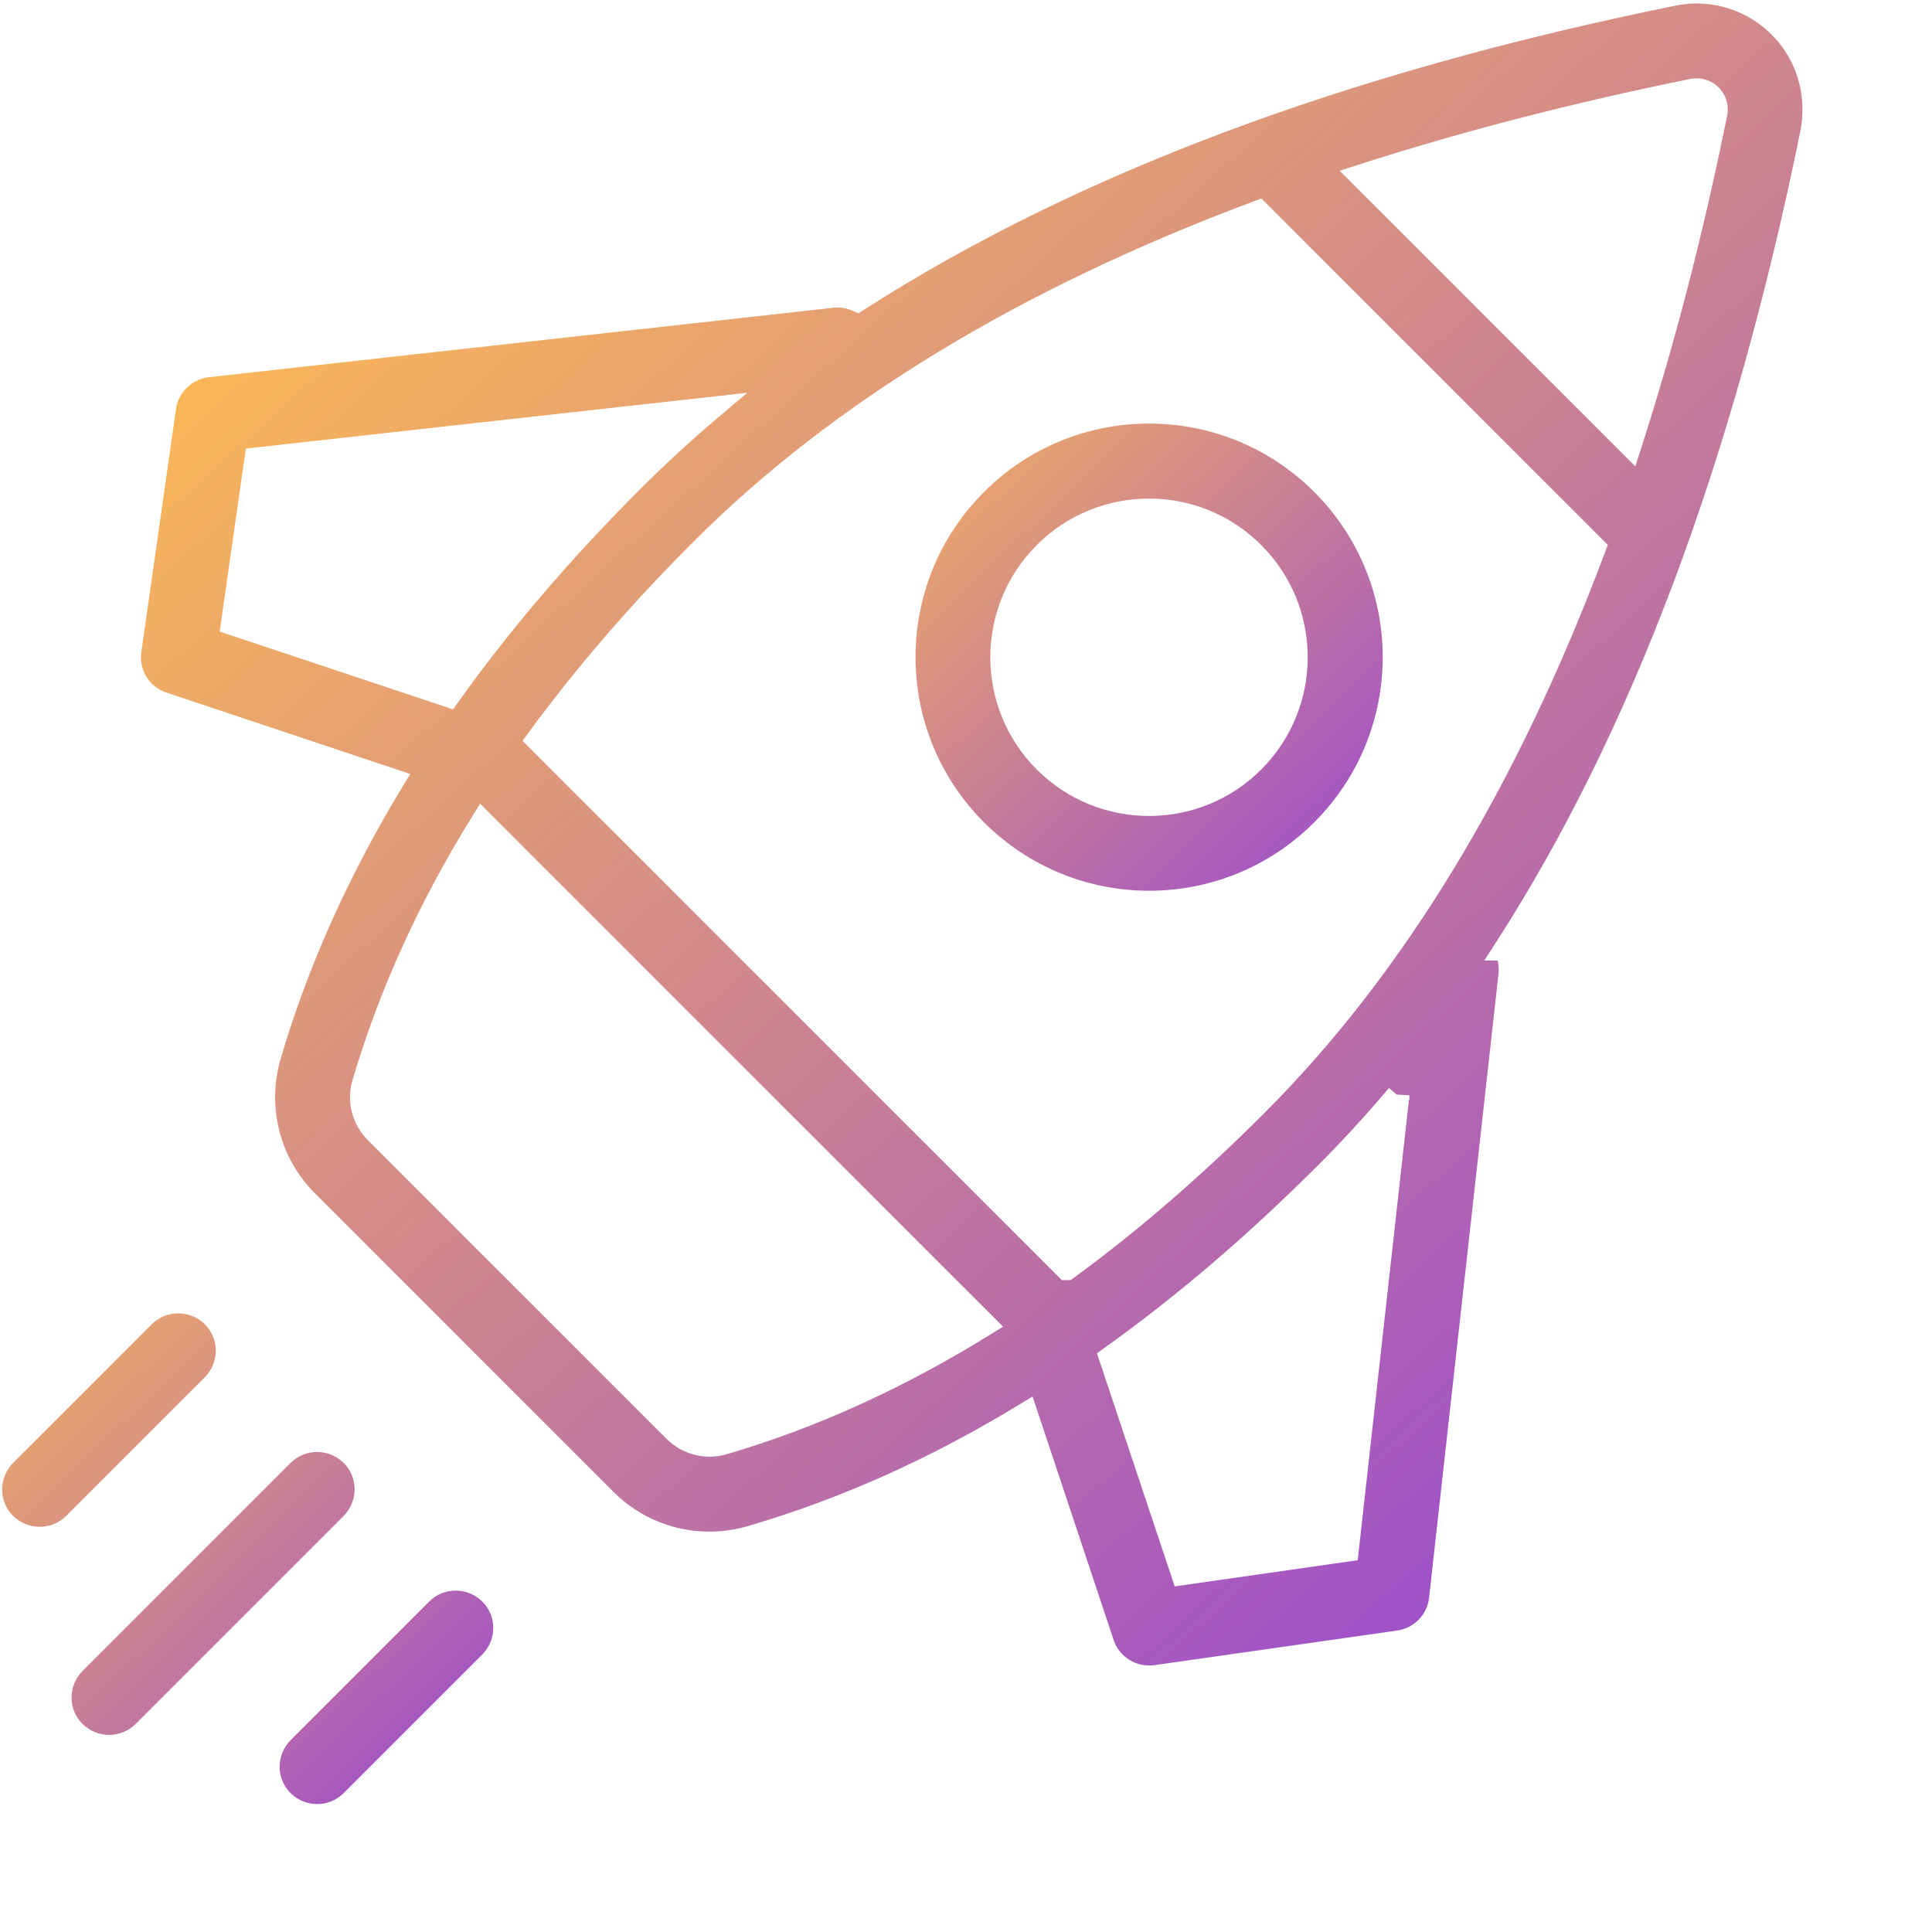
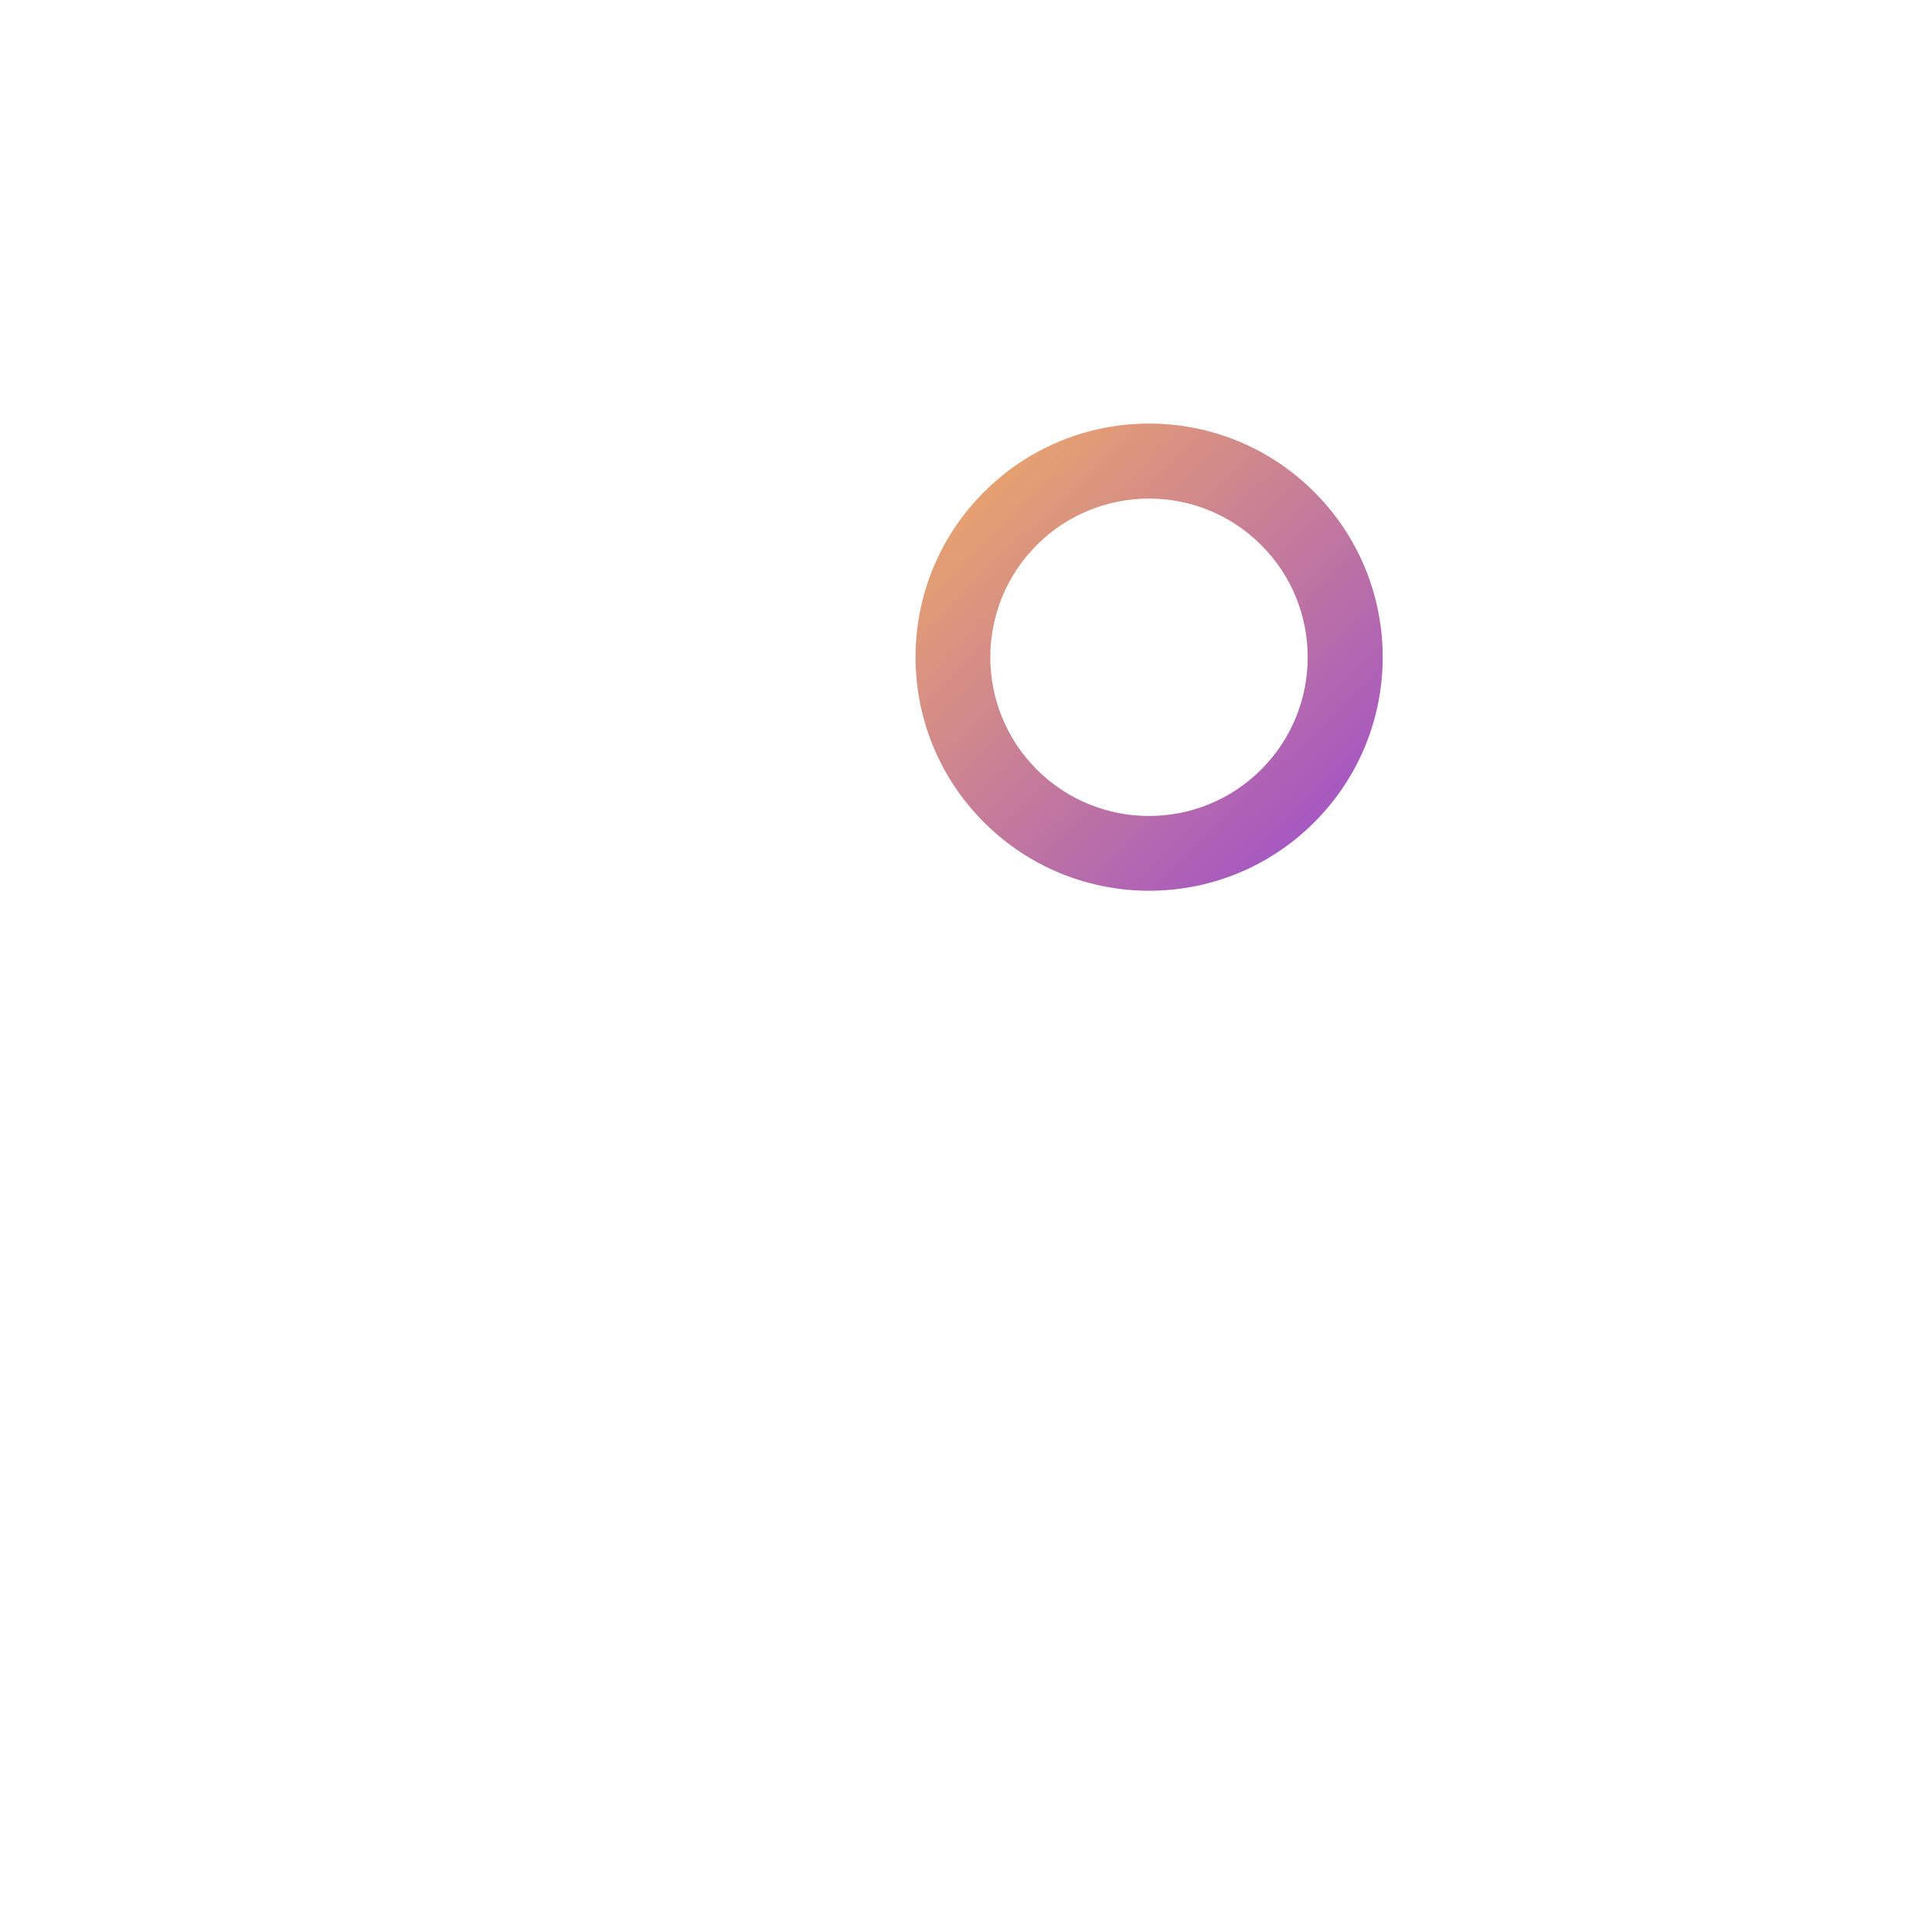
<svg xmlns="http://www.w3.org/2000/svg" width="125" height="125" viewBox="0 0 125 125" fill="none">
  <path fill-rule="evenodd" clip-rule="evenodd" d="M85.033 53.203C79.128 59.108 69.568 59.108 63.663 53.203C57.758 47.298 57.758 37.738 63.663 31.833C69.568 25.928 79.128 25.928 85.033 31.833C90.938 37.738 90.938 47.298 85.033 53.203ZM67.079 35.265C63.071 39.273 63.071 45.778 67.079 49.787C71.088 53.795 77.593 53.795 81.601 49.787C85.61 45.778 85.61 39.273 81.601 35.265C77.593 31.256 71.088 31.256 67.079 35.265Z" fill="url(#paint0_linear_2_1861)" />
-   <path fill-rule="evenodd" clip-rule="evenodd" d="M63.62 85.744C63.602 85.755 63.584 85.766 63.566 85.777C63.583 85.767 63.6 85.756 63.617 85.746L63.62 85.744ZM105.466 28.775C105.552 28.508 105.638 28.24 105.723 27.971C105.638 28.24 105.552 28.508 105.466 28.775ZM96.954 62.988L96.954 62.992L92.462 103.369L92.462 103.373C92.347 104.459 91.487 105.345 90.394 105.496L74.693 107.735C73.529 107.898 72.425 107.212 72.052 106.108L72.052 106.106L66.806 90.352L66.001 90.843C60.236 94.359 54.357 96.996 48.365 98.743C45.292 99.641 41.967 98.799 39.695 96.526L20.371 77.202C18.099 74.93 17.256 71.606 18.154 68.517C19.916 62.524 22.553 56.645 26.055 50.879L26.543 50.076L10.773 44.814C9.653 44.441 8.972 43.338 9.146 42.18L11.385 26.475L11.386 26.472C11.536 25.386 12.417 24.533 13.515 24.404L13.517 24.404L53.89 19.913L53.893 19.912C54.36 19.865 54.788 19.938 55.163 20.108L55.535 20.277L55.879 20.056C69.515 11.288 87.009 4.707 108.402 0.364C112.123 -0.391 115.745 2.012 116.486 5.729C116.665 6.638 116.665 7.558 116.487 8.466C112.129 29.875 105.563 47.367 96.78 60.987L96.035 62.143H96.895C96.961 62.412 96.984 62.698 96.954 62.988ZM89.864 70.395L90.365 70.819L91.186 70.865V71.155L91.154 71.192L87.844 100.945L76.005 102.639L70.972 87.555L71.423 87.233C76.106 83.894 80.704 79.963 85.231 75.436L85.234 75.433C86.829 73.853 88.368 72.164 89.864 70.395ZM14.213 40.862L29.312 45.895L29.634 45.443C32.972 40.76 36.904 36.163 41.431 31.635C43.03 30.036 44.705 28.497 46.471 27.003L48.35 25.412L15.906 29.023L14.213 40.862ZM68.7 82.822H69.271L69.469 82.678C73.63 79.637 77.74 76.079 81.8 72.019C90.817 63.002 98.177 50.888 103.854 35.708L104.023 35.256L81.611 12.844L81.159 13.012C65.978 18.674 53.879 26.035 44.847 35.067C40.787 39.127 37.244 43.237 34.189 47.413L33.809 47.931L68.7 82.822ZM64.896 85.836L31.062 52.002L30.563 52.805C27.089 58.401 24.517 64.096 22.807 69.889C22.391 71.273 22.792 72.76 23.802 73.771L43.126 93.095C44.143 94.111 45.629 94.487 47.001 94.092L47.004 94.091C52.801 92.395 58.482 89.808 64.091 86.334L64.896 85.836ZM86.678 11.047L105.803 30.173L106.18 29.005C108.321 22.368 110.186 15.198 111.744 7.483L111.746 7.476L111.747 7.469C111.794 7.212 111.794 6.954 111.747 6.698L111.745 6.685C111.525 5.589 110.457 4.889 109.37 5.107L109.368 5.107C101.668 6.665 94.499 8.53 87.846 10.671L86.678 11.047Z" fill="url(#paint1_linear_2_1861)" />
-   <path fill-rule="evenodd" clip-rule="evenodd" d="M13.248 89.112L13.246 89.114L4.28 98.079C3.342 99.018 1.804 99.023 0.846 98.076C-0.099 97.143 -0.099 95.609 0.851 94.646L0.852 94.645L9.818 85.679C10.757 84.74 12.294 84.735 13.253 85.682C14.198 86.615 14.197 88.149 13.248 89.112ZM18.802 94.648C19.741 93.709 21.279 93.704 22.237 94.651C23.182 95.585 23.181 97.118 22.232 98.081L22.231 98.083L8.773 111.541C7.834 112.48 6.296 112.484 5.338 111.538C4.393 110.604 4.393 109.07 5.343 108.107L5.344 108.106L18.802 94.648ZM27.771 103.617C28.71 102.678 30.248 102.674 31.206 103.62C32.151 104.554 32.151 106.088 31.201 107.05L31.2 107.052L22.234 116.018C21.295 116.956 19.758 116.961 18.799 116.014C17.854 115.081 17.855 113.547 18.804 112.585L18.806 112.583L27.771 103.617Z" fill="url(#paint2_linear_2_1861)" />
  <defs>
    <linearGradient id="paint0_linear_2_1861" x1="54.66" y1="27.405" x2="89.461" y2="63.136" gradientUnits="userSpaceOnUse">
      <stop stop-color="#FAB758" />
      <stop offset="1" stop-color="#9040DB" />
    </linearGradient>
    <linearGradient id="paint1_linear_2_1861" x1="13.865" y1="9.524" x2="109.284" y2="114.708" gradientUnits="userSpaceOnUse">
      <stop offset="0.069" stop-color="#FAB758" />
      <stop offset="1" stop-color="#9040DB" />
    </linearGradient>
    <linearGradient id="paint2_linear_2_1861" x1="-4.672" y1="84.973" x2="31.883" y2="122.535" gradientUnits="userSpaceOnUse">
      <stop stop-color="#FAB758" />
      <stop offset="1" stop-color="#9040DB" />
    </linearGradient>
  </defs>
</svg>